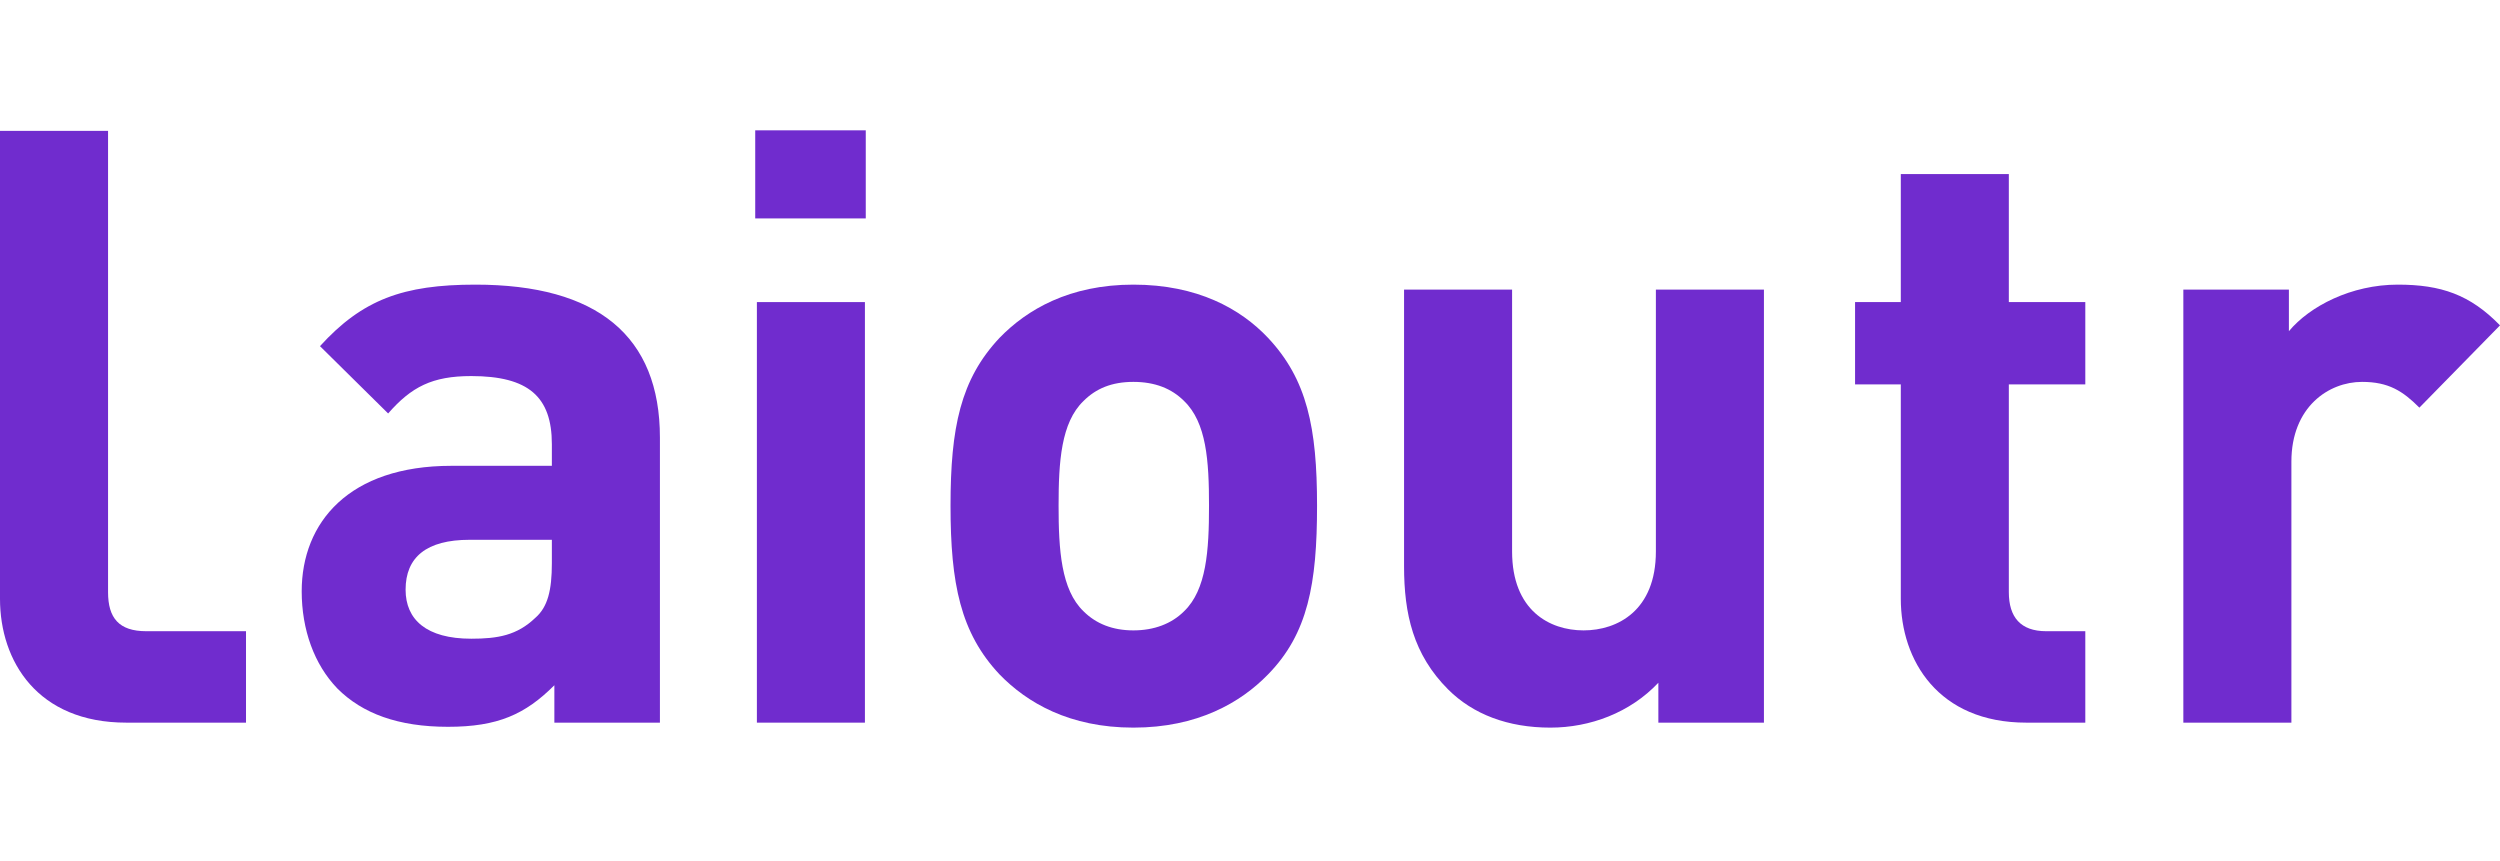
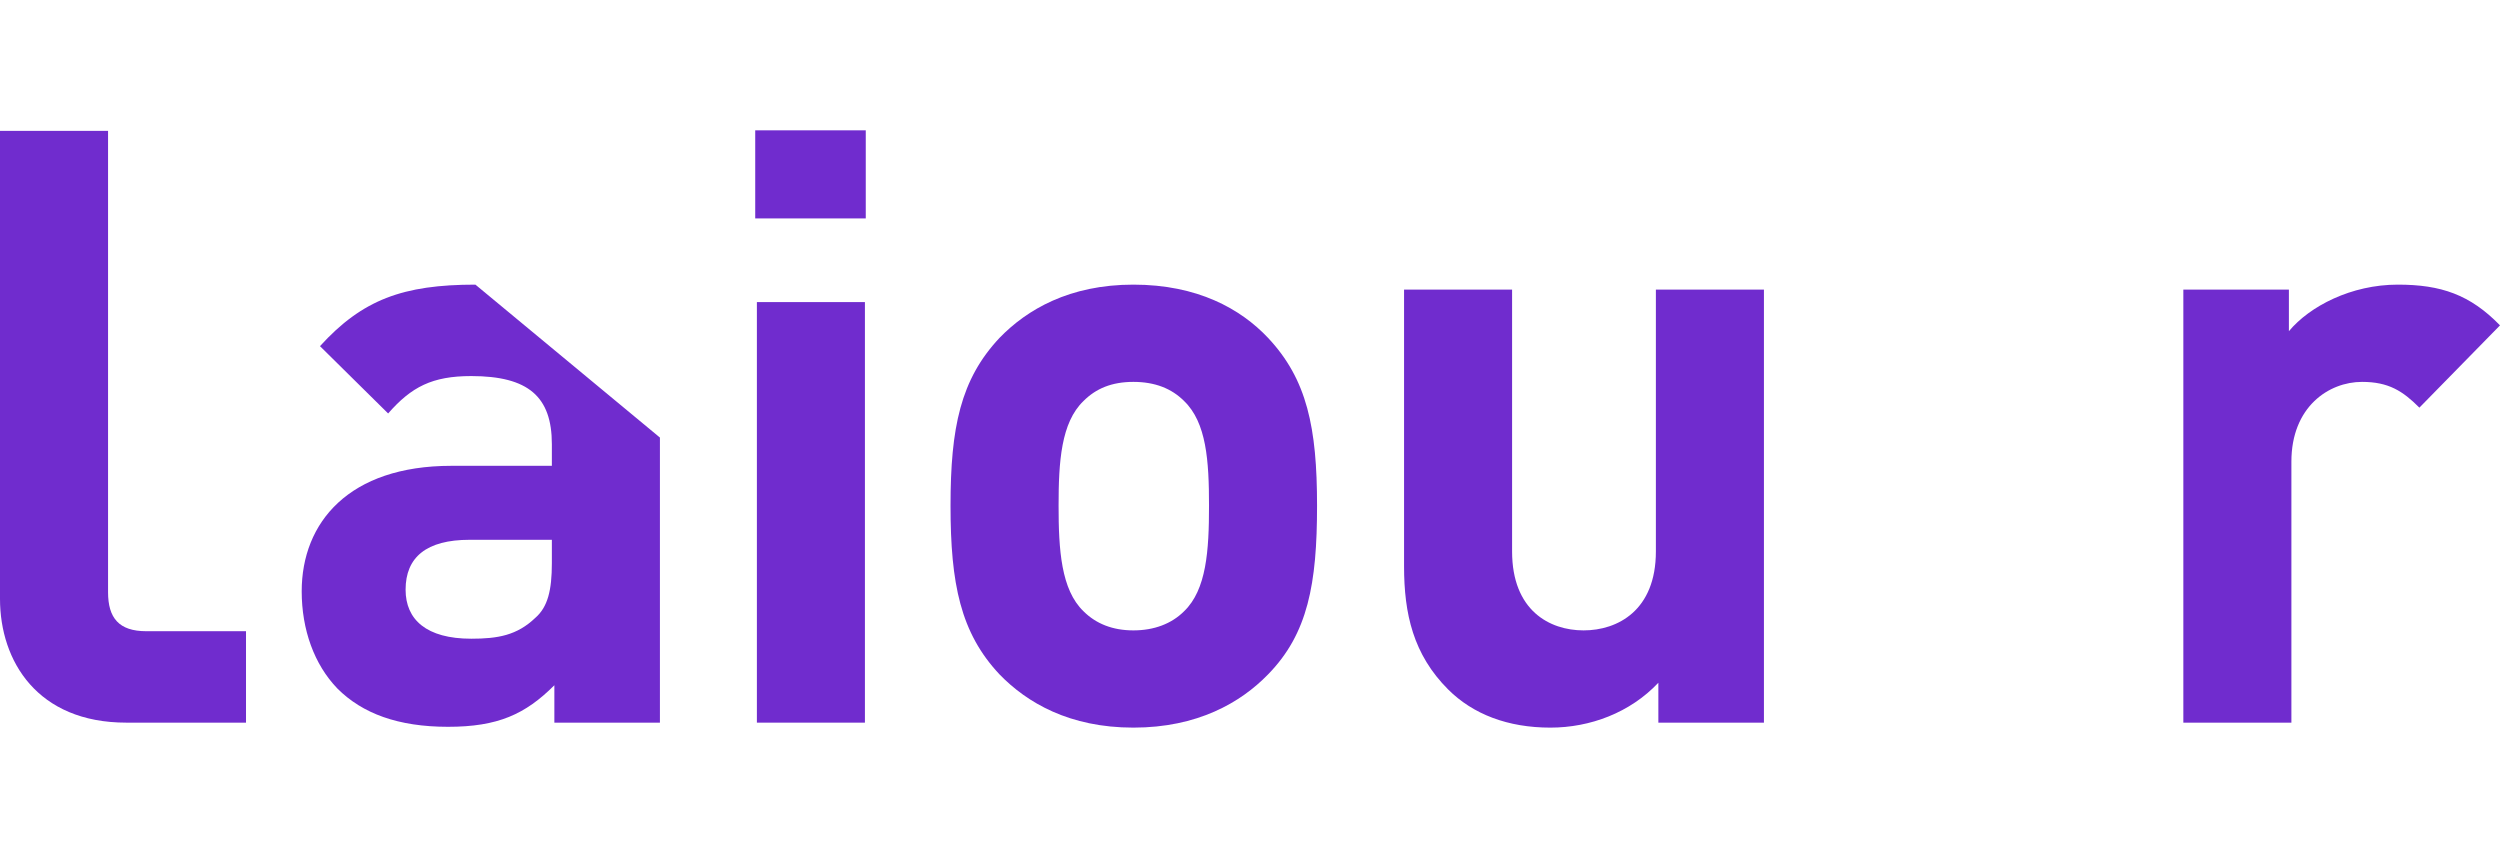
<svg xmlns="http://www.w3.org/2000/svg" width="122" height="42" viewBox="0 0 122 42" fill="none">
  <path d="M5.273 28.897C5.273 30.154 5.8 30.803 7.138 30.803H12.005V35.265H6.165C1.825 35.265 0 32.264 0 29.222V6.387H5.273V28.897Z" fill="#702CCE" />
-   <path d="M32.204 21.353V35.265H27.053V33.44C25.633 34.859 24.295 35.468 21.861 35.468C19.428 35.468 17.684 34.819 16.467 33.602C15.331 32.426 14.723 30.722 14.723 28.857C14.723 25.49 17.035 22.732 22.023 22.732H26.931V21.678C26.931 19.366 25.796 18.352 22.997 18.352C21.091 18.352 20.077 18.879 18.941 20.177L15.615 16.892C17.684 14.62 19.671 13.89 23.2 13.89C29.162 13.89 32.204 16.405 32.204 21.353ZM22.916 26.342C20.807 26.342 19.793 27.194 19.793 28.776C19.793 30.236 20.807 31.169 22.997 31.169C24.295 31.169 25.228 31.006 26.12 30.154C26.728 29.627 26.931 28.816 26.931 27.478V26.342H22.916Z" fill="#702CCE" />
+   <path d="M32.204 21.353V35.265H27.053V33.44C25.633 34.859 24.295 35.468 21.861 35.468C19.428 35.468 17.684 34.819 16.467 33.602C15.331 32.426 14.723 30.722 14.723 28.857C14.723 25.49 17.035 22.732 22.023 22.732H26.931V21.678C26.931 19.366 25.796 18.352 22.997 18.352C21.091 18.352 20.077 18.879 18.941 20.177L15.615 16.892C17.684 14.62 19.671 13.89 23.2 13.89ZM22.916 26.342C20.807 26.342 19.793 27.194 19.793 28.776C19.793 30.236 20.807 31.169 22.997 31.169C24.295 31.169 25.228 31.006 26.12 30.154C26.728 29.627 26.931 28.816 26.931 27.478V26.342H22.916Z" fill="#702CCE" />
  <path d="M42.249 10.659H36.855V6.36H42.249V10.659ZM42.208 35.265H36.936V14.742H42.208V35.265Z" fill="#702CCE" />
  <path d="M61.879 32.913C60.541 34.291 58.432 35.508 55.309 35.508C52.186 35.508 50.117 34.291 48.779 32.913C46.873 30.885 46.386 28.492 46.386 24.679C46.386 20.866 46.873 18.514 48.779 16.486C50.117 15.107 52.186 13.89 55.309 13.89C58.432 13.89 60.541 15.067 61.879 16.486C63.785 18.514 64.272 20.866 64.272 24.679C64.272 28.492 63.827 30.925 61.879 32.913ZM57.783 19.569C57.175 18.96 56.364 18.636 55.309 18.636C54.254 18.636 53.484 18.96 52.875 19.569C51.78 20.623 51.659 22.529 51.659 24.679C51.659 26.829 51.78 28.776 52.875 29.83C53.484 30.438 54.295 30.763 55.309 30.763C56.323 30.763 57.175 30.438 57.783 29.83C58.878 28.776 59 26.869 59 24.679C59 22.489 58.878 20.623 57.783 19.569Z" fill="#702CCE" />
  <path d="M86.08 35.265H80.928V33.318C79.55 34.778 77.603 35.508 75.656 35.508C73.588 35.508 71.884 34.859 70.667 33.643C68.964 31.939 68.518 29.952 68.518 27.64V14.134H73.79V26.91C73.79 29.79 75.616 30.763 77.278 30.763C78.941 30.763 80.807 29.79 80.807 26.91V14.134H86.08V35.265Z" fill="#702CCE" />
-   <path d="M98.031 14.742H101.763V18.758H98.031V28.897C98.031 30.114 98.599 30.803 99.856 30.803H101.763V35.265H98.883C94.584 35.265 92.759 32.223 92.759 29.222V18.758H90.527V14.742H92.759V8.496H98.031V14.742Z" fill="#702CCE" />
  <path d="M122 15.878L118.066 19.893C117.255 19.082 116.565 18.636 115.267 18.636C113.645 18.636 111.82 19.852 111.82 22.529V35.265H106.547V14.134H111.698V16.162C112.712 14.945 114.74 13.89 117.011 13.89C119.12 13.89 120.54 14.377 122 15.878Z" fill="#702CCE" />
</svg>